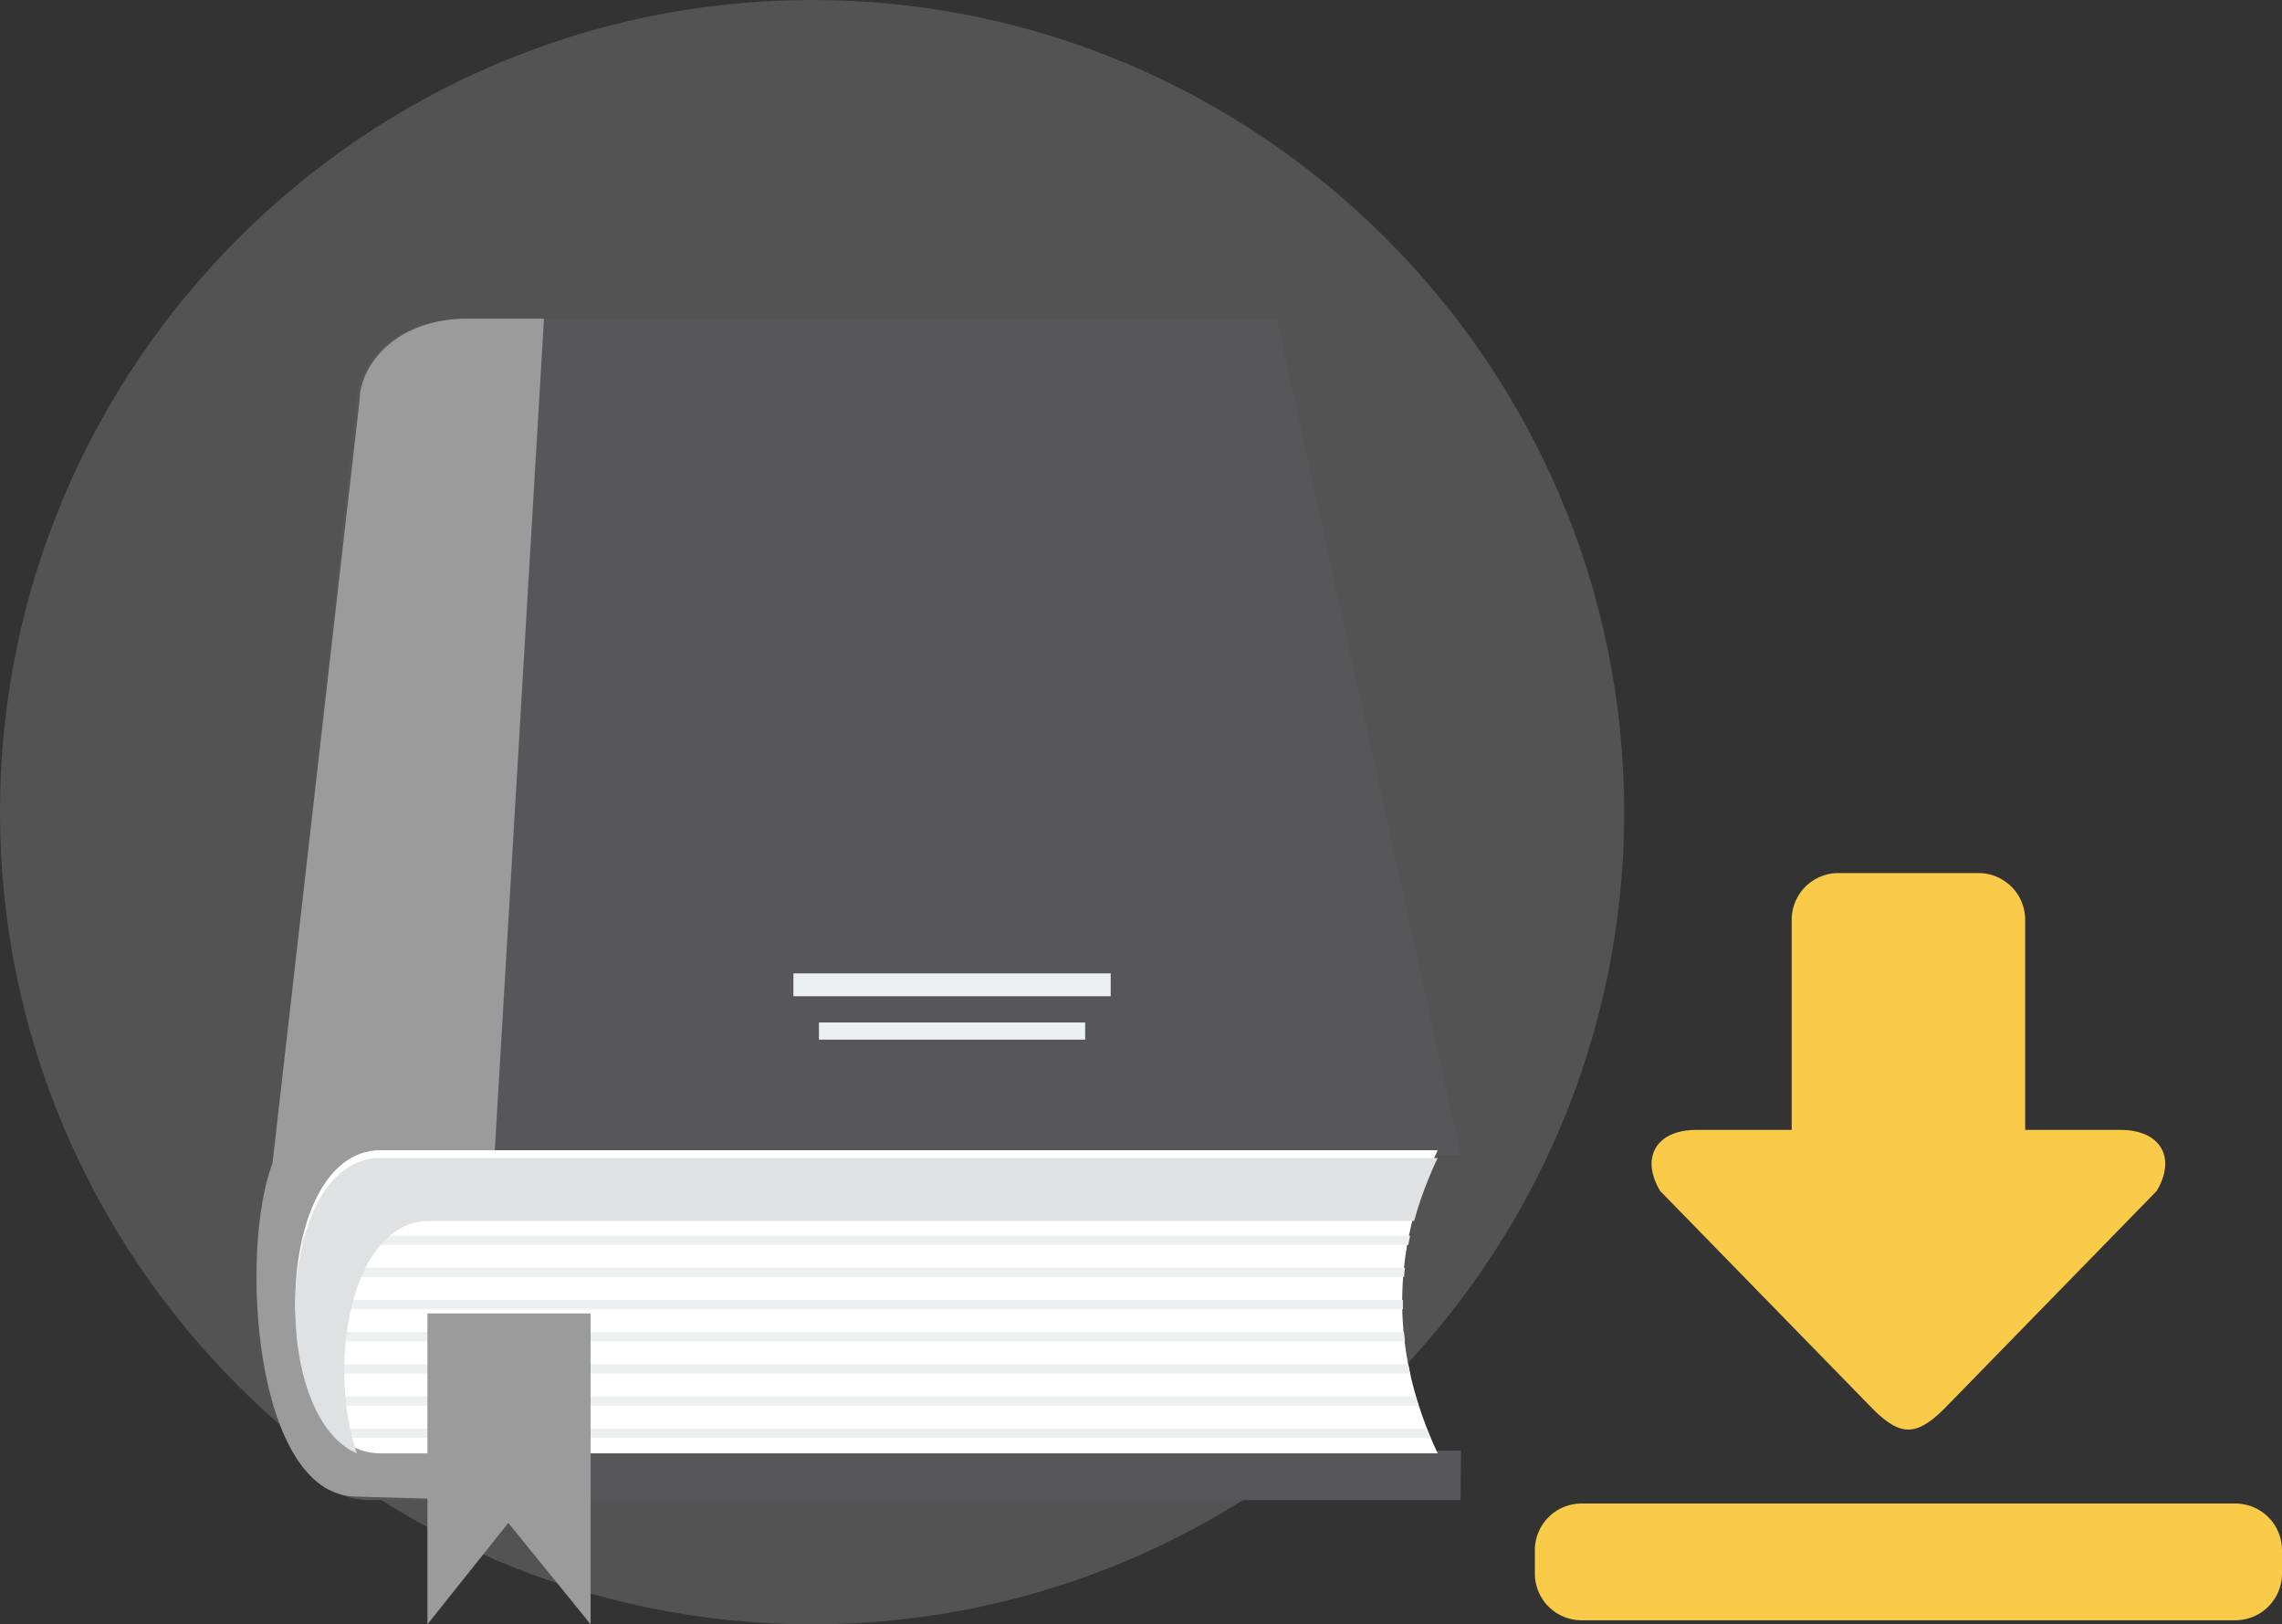
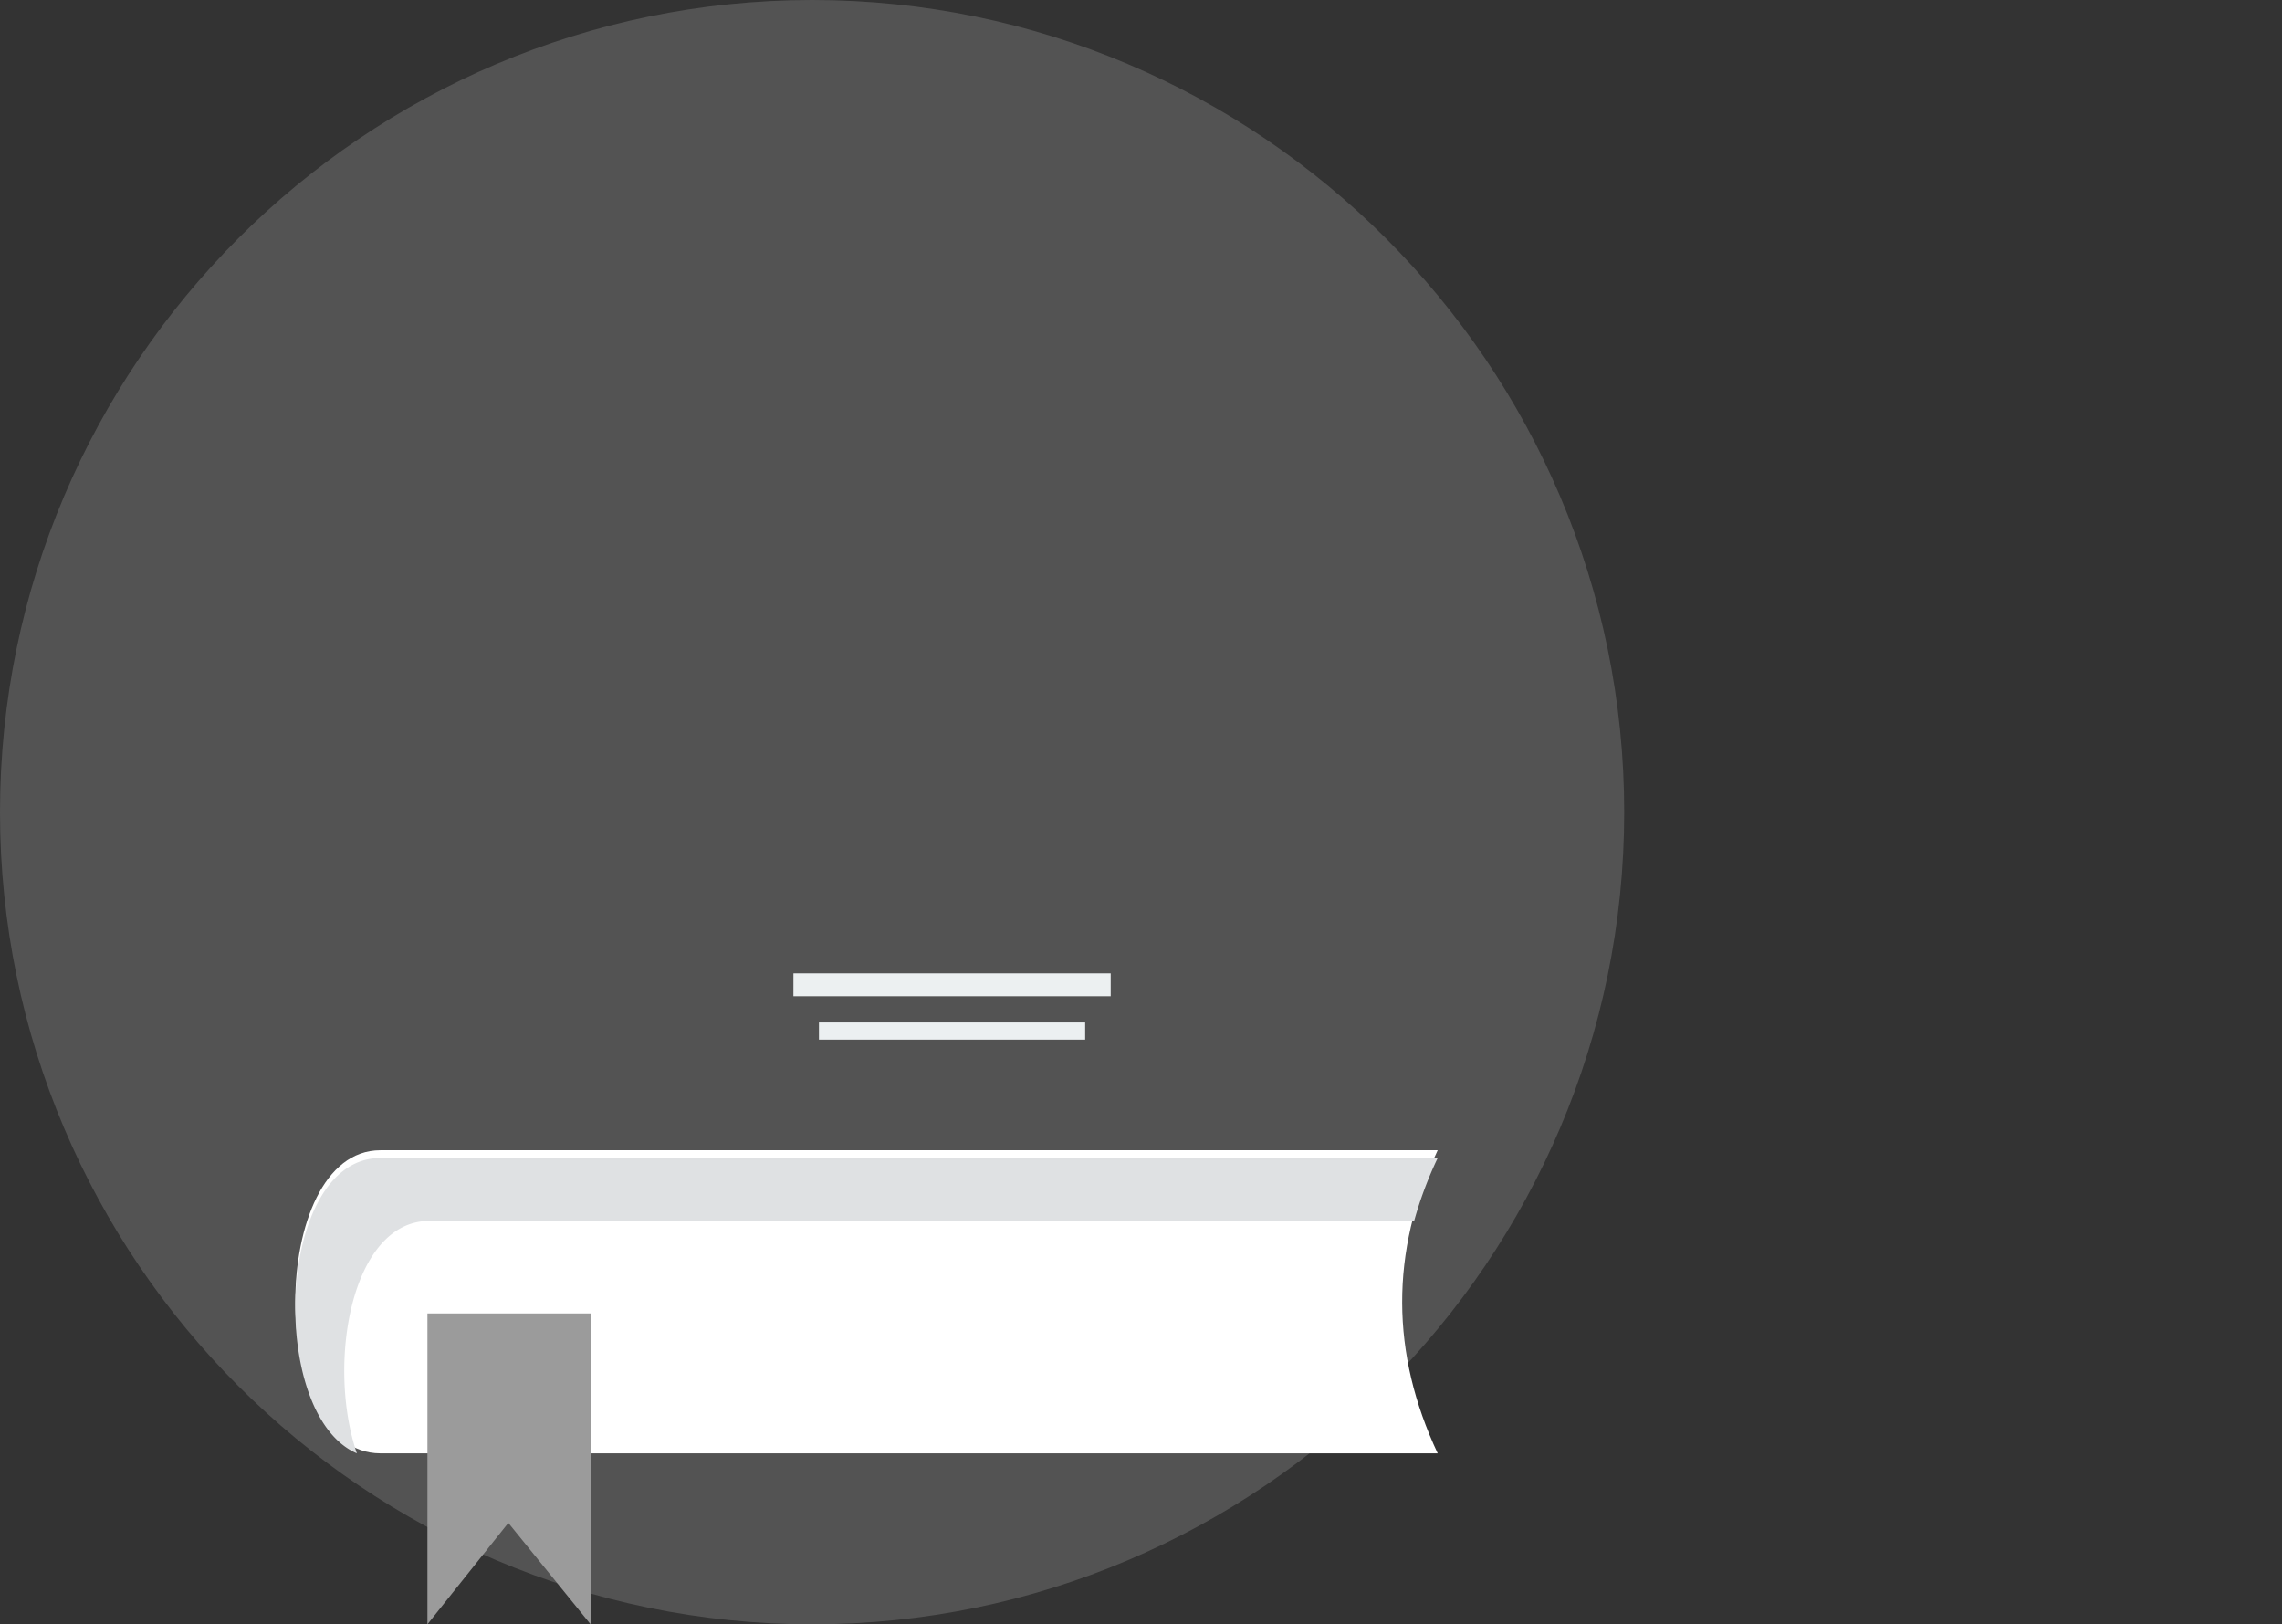
<svg xmlns="http://www.w3.org/2000/svg" width="281" height="200" viewBox="0 0 281 200">
  <rect x="0" y="0" width="281" height="200" fill="#333333" stroke="none" />
  <g fill="none" fill-rule="evenodd">
    <path fill="#9B9B9B" fill-opacity=".313" d="M100 200c55.078 0 100-44.921 100-100C200 44.922 155.078 0 100 0S0 44.922 0 100c0 55.079 44.922 100 100 100z" />
-     <path fill="#57575A" d="M57.326 39.234h99.863l22.66 102.946-8.3.045-.198 36.346 8.553.044-.056 6.074H44.856c-12.776-1.02-11.637-24.392-12.32-30.648L43.91 49.391c.043-4.65 4.745-10.157 13.416-10.157z" />
-     <path fill="#9B9B9B" d="M57.53 39.234h9.456L58.379 184.69l-14.758-.428c-12.341-.49-14.185-30.25-10.065-41.04l10.71-93.83c.044-4.65 4.693-10.157 13.264-10.157z" />
    <path fill="#FFF" d="M46.838 141.627h130.195c-5.907 12.611-5.754 25.048 0 37.32H46.838c-13.967 0-13.965-37.32 0-37.32z" />
-     <path fill="#ECF0F1" fill-rule="nonzero" d="M37.369 152.153h136.268c-.08.377-.153.754-.222 1.13H37.107c.081-.381.167-.76.262-1.13zm135.63 3.959c-.043.377-.08.753-.11 1.13H36.513c.033-.38.075-.756.122-1.13h136.364zm-.247 3.959a38.92 38.92 0 0 0 0 1.13H36.368a38.92 38.92 0 0 1 0-1.13h136.384zm.138 3.958c.033.378.07.753.111 1.13H36.637a33.635 33.635 0 0 1-.121-1.13H172.89zm.528 3.959c.068.375.142.752.221 1.129H37.374a27.141 27.141 0 0 1-.263-1.13h136.307zm.914 3.957c.105.377.216.754.332 1.13H38.752a19.875 19.875 0 0 1-.476-1.13h136.056zm1.301 3.96c.143.376.291.753.444 1.128H41.378c-.34-.344-.663-.722-.97-1.129h135.225z" />
    <path fill="#9B9B9B" d="M52.632 161.722h20.095V200l-10.131-12.487L52.632 200z" />
-     <path fill="#DFE1E3" d="M60.461 150.33h113.674a47.526 47.526 0 0 1 2.898-7.746H46.837c-12.922 0-13.888 31.641-2.892 36.363-3.723-10.897-.749-28.617 8.921-28.617h7.595z" />
+     <path fill="#DFE1E3" d="M60.461 150.33h113.674a47.526 47.526 0 0 1 2.898-7.746H46.837c-12.922 0-13.888 31.641-2.892 36.363-3.723-10.897-.749-28.617 8.921-28.617h7.595" />
    <g fill="#ECF0F1">
      <path d="M97.698 122.668h39.071v-2.823H97.7zM100.843 128.008h32.782v-2.114h-32.782z" />
    </g>
    <g fill="#FACB48" fill-rule="nonzero">
-       <path d="M230.54 173.407c3.417 3.415 5.363 3.548 8.916 0l26.12-26.772c2.452-4.132.445-7.51-4.457-7.51h-11.744V113.25a5.751 5.751 0 0 0-5.75-5.75h-17.25a5.752 5.752 0 0 0-5.75 5.75v25.875h-11.747c-4.902 0-6.909 3.38-4.456 7.51l26.119 26.772zm44.71 11.718h-80.5a5.752 5.752 0 0 0-5.75 5.75v2.875a5.75 5.75 0 0 0 5.75 5.75h80.5a5.75 5.75 0 0 0 5.75-5.75v-2.875a5.752 5.752 0 0 0-5.75-5.75z" />
-     </g>
+       </g>
  </g>
</svg>